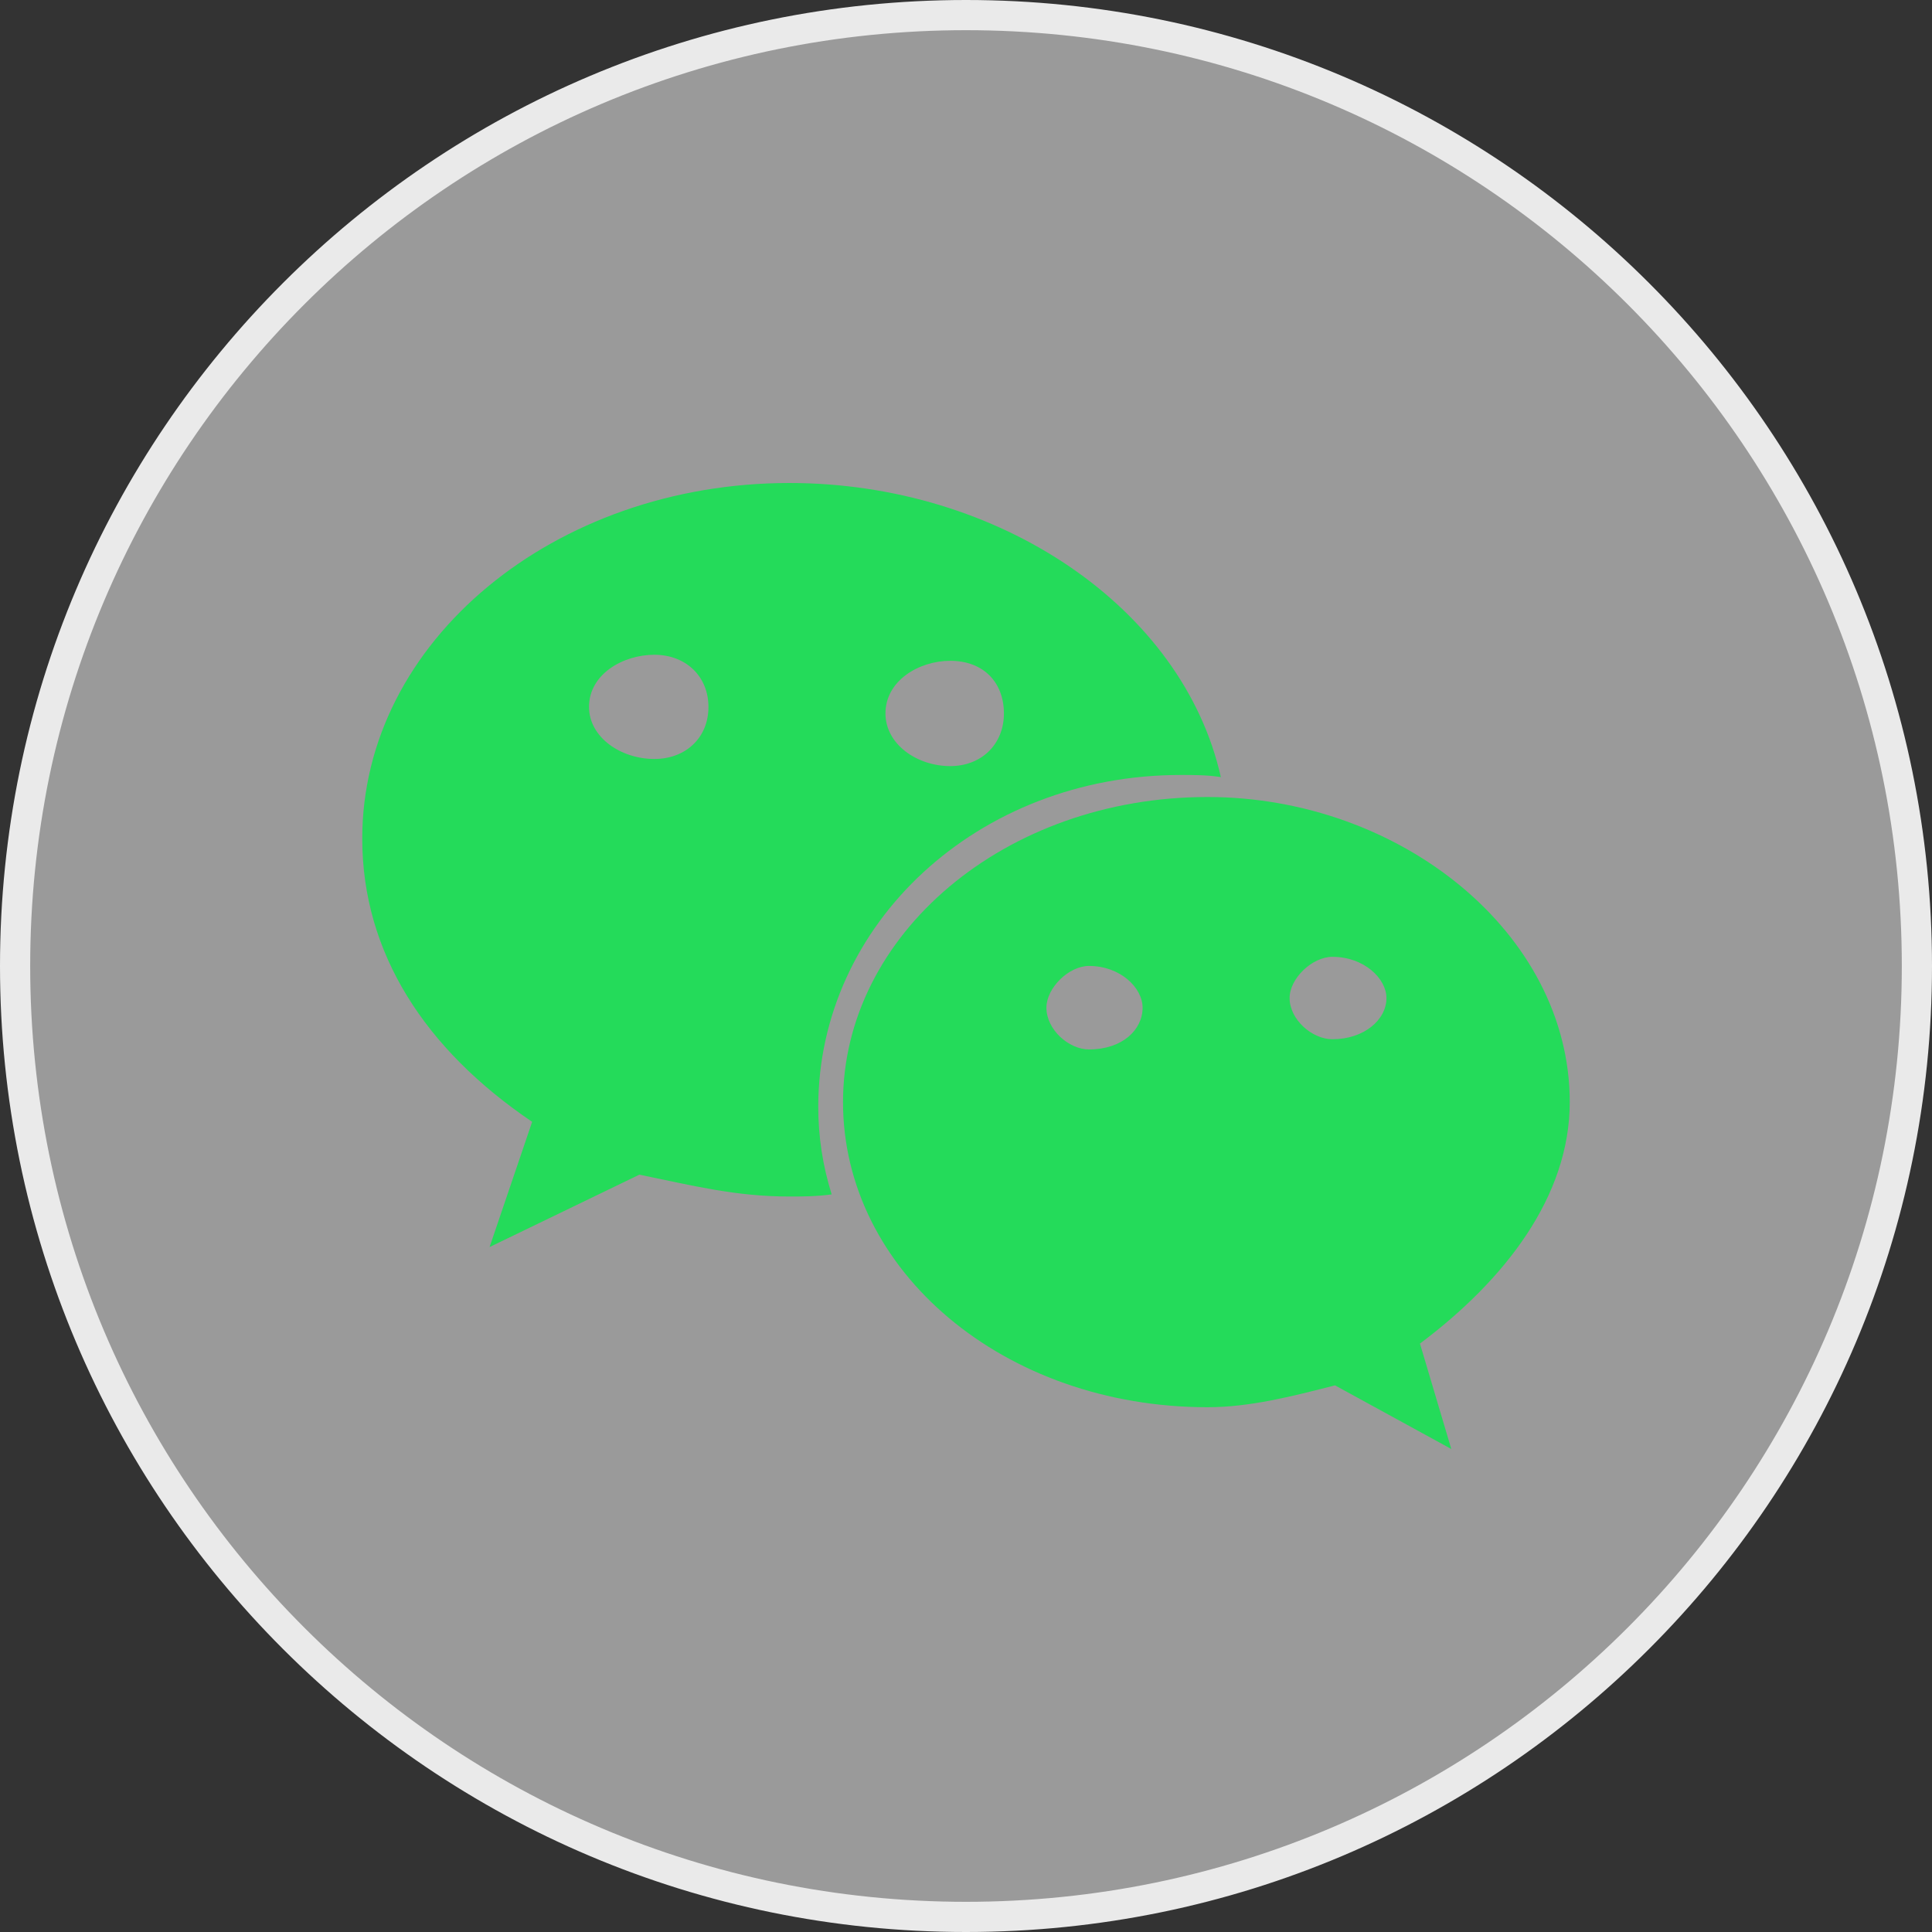
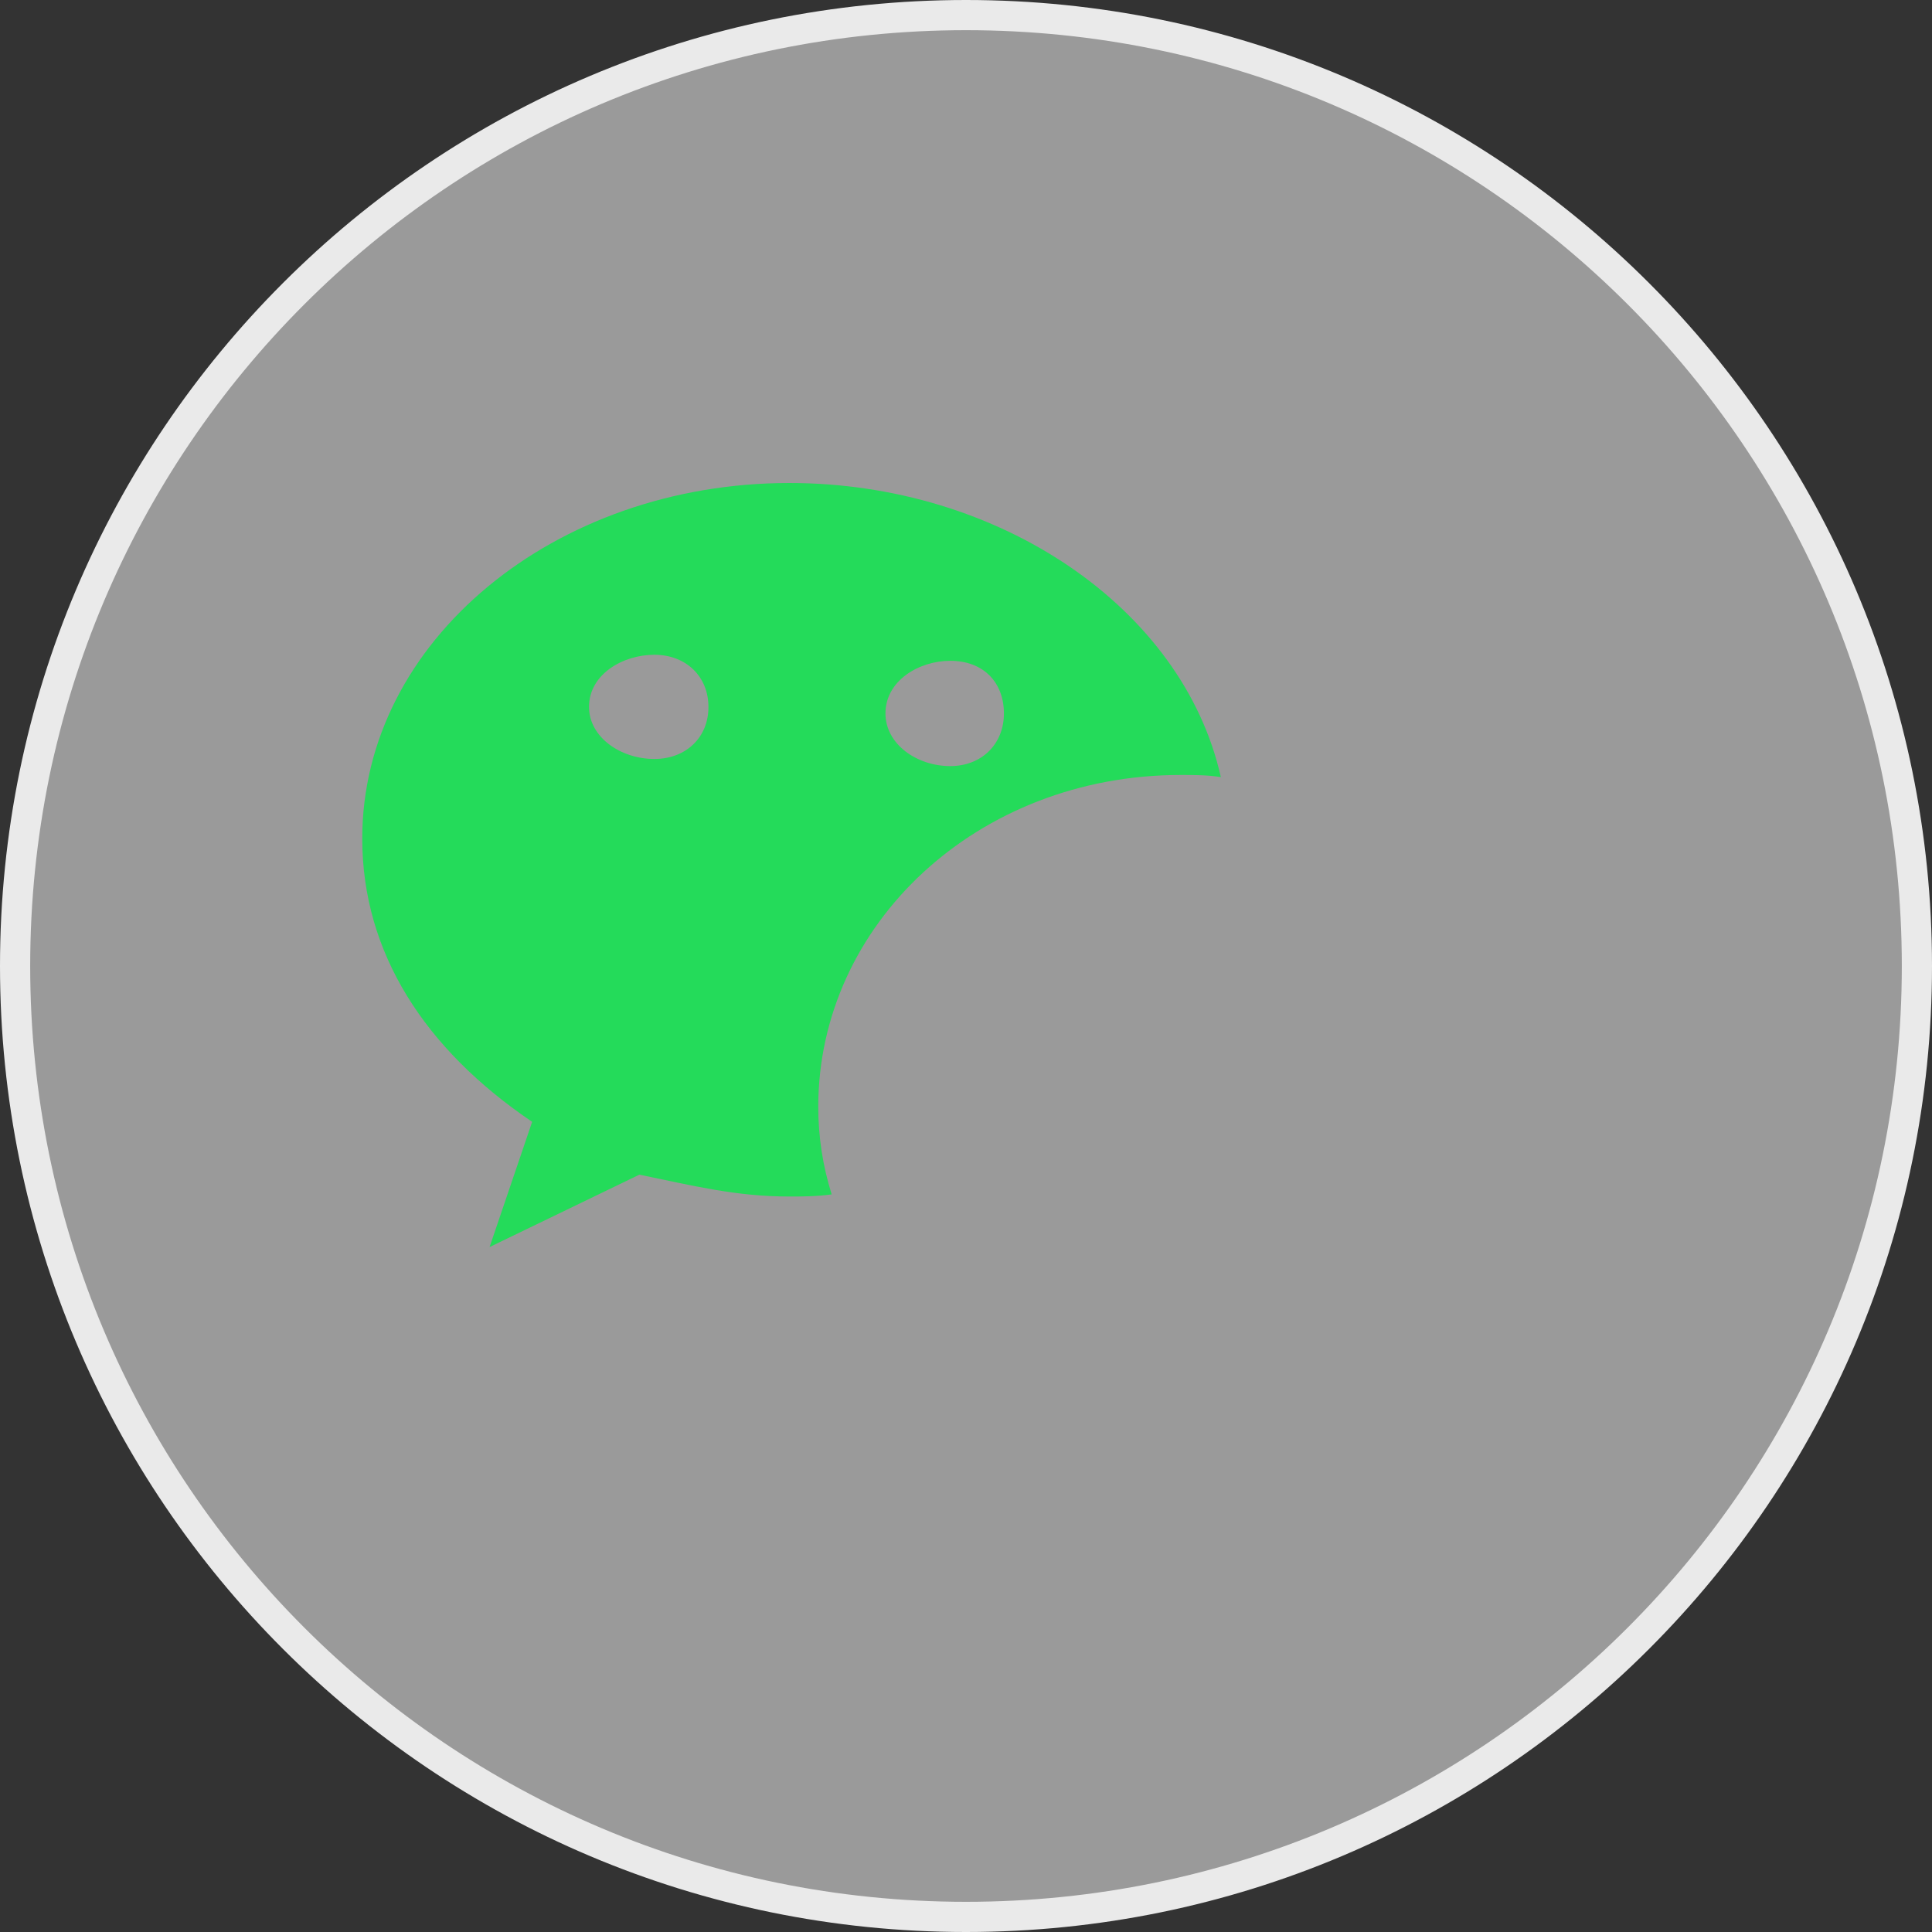
<svg xmlns="http://www.w3.org/2000/svg" width="32px" height="32px" viewBox="0 0 32 32" version="1.1">
  <rect x="0" y="0" width="32" height="32" fill="#333333" stroke="none" />
  <title>切片</title>
  <g id="0827-发型库" stroke="none" stroke-width="1" fill="none" fill-rule="evenodd">
    <g id="发型详情备份-5" transform="translate(-241, -48)">
      <g id="微信" transform="translate(241, 48)">
        <path d="M16,0.25 C20.348,0.25 24.286,2.013 27.136,4.864 C29.987,7.714 31.75,11.652 31.75,16 C31.75,20.348 29.987,24.286 27.136,27.136 C24.286,29.987 20.348,31.75 16,31.75 C11.652,31.75 7.714,29.987 4.864,27.136 C2.013,24.286 0.25,20.348 0.25,16 C0.25,11.652 2.013,7.714 4.864,4.864 C7.714,2.013 11.652,0.25 16,0.25 Z" id="路径" stroke="#EAEAEA" stroke-width="0.5" fill-opacity="0.505" fill="#FFFFFF" />
        <g id="编组" transform="translate(6, 8)" fill="#24DB5A" fill-rule="nonzero">
          <path d="M13.555,4.836 C13.777,4.836 13.999,4.836 14.221,4.871 C13.593,2.073 10.555,0 7.073,0 C3.185,0 0,2.618 0,5.89 C0,7.781 1.038,9.38 2.814,10.581 L2.109,12.655 L4.59,11.456 C5.478,11.638 6.183,11.818 7.071,11.818 C7.293,11.818 7.515,11.818 7.775,11.783 C7.628,11.309 7.553,10.837 7.553,10.328 C7.556,7.309 10.186,4.836 13.555,4.836 Z M9.739,2.945 C10.295,2.945 10.628,3.308 10.628,3.817 C10.628,4.326 10.258,4.689 9.739,4.689 C9.184,4.689 8.666,4.324 8.666,3.817 C8.666,3.272 9.223,2.945 9.739,2.945 L9.739,2.945 Z M4.839,4.571 C4.28,4.571 3.756,4.211 3.756,3.708 C3.756,3.168 4.316,2.845 4.839,2.845 C5.362,2.845 5.734,3.205 5.734,3.708 C5.736,4.213 5.362,4.571 4.839,4.571 Z" id="形状" />
-           <path d="M20,10.254 C20,7.454 17.186,5.201 14.001,5.201 C10.63,5.201 7.963,7.492 7.963,10.254 C7.963,13.055 10.63,15.308 14.001,15.308 C14.705,15.308 15.408,15.126 16.112,14.946 L18.038,16 L17.519,14.254 C18.926,13.199 20,11.818 20,10.254 L20,10.254 Z M12.037,9.382 C11.704,9.382 11.332,9.055 11.332,8.691 C11.332,8.364 11.701,7.999 12.037,7.999 C12.556,7.999 12.925,8.361 12.925,8.691 C12.925,9.055 12.592,9.382 12.037,9.382 Z M16.069,9.213 C15.734,9.213 15.36,8.889 15.36,8.531 C15.36,8.206 15.734,7.848 16.069,7.848 C16.593,7.848 16.964,8.208 16.964,8.531 C16.964,8.891 16.593,9.213 16.069,9.213 Z" id="形状" />
        </g>
      </g>
    </g>
  </g>
</svg>